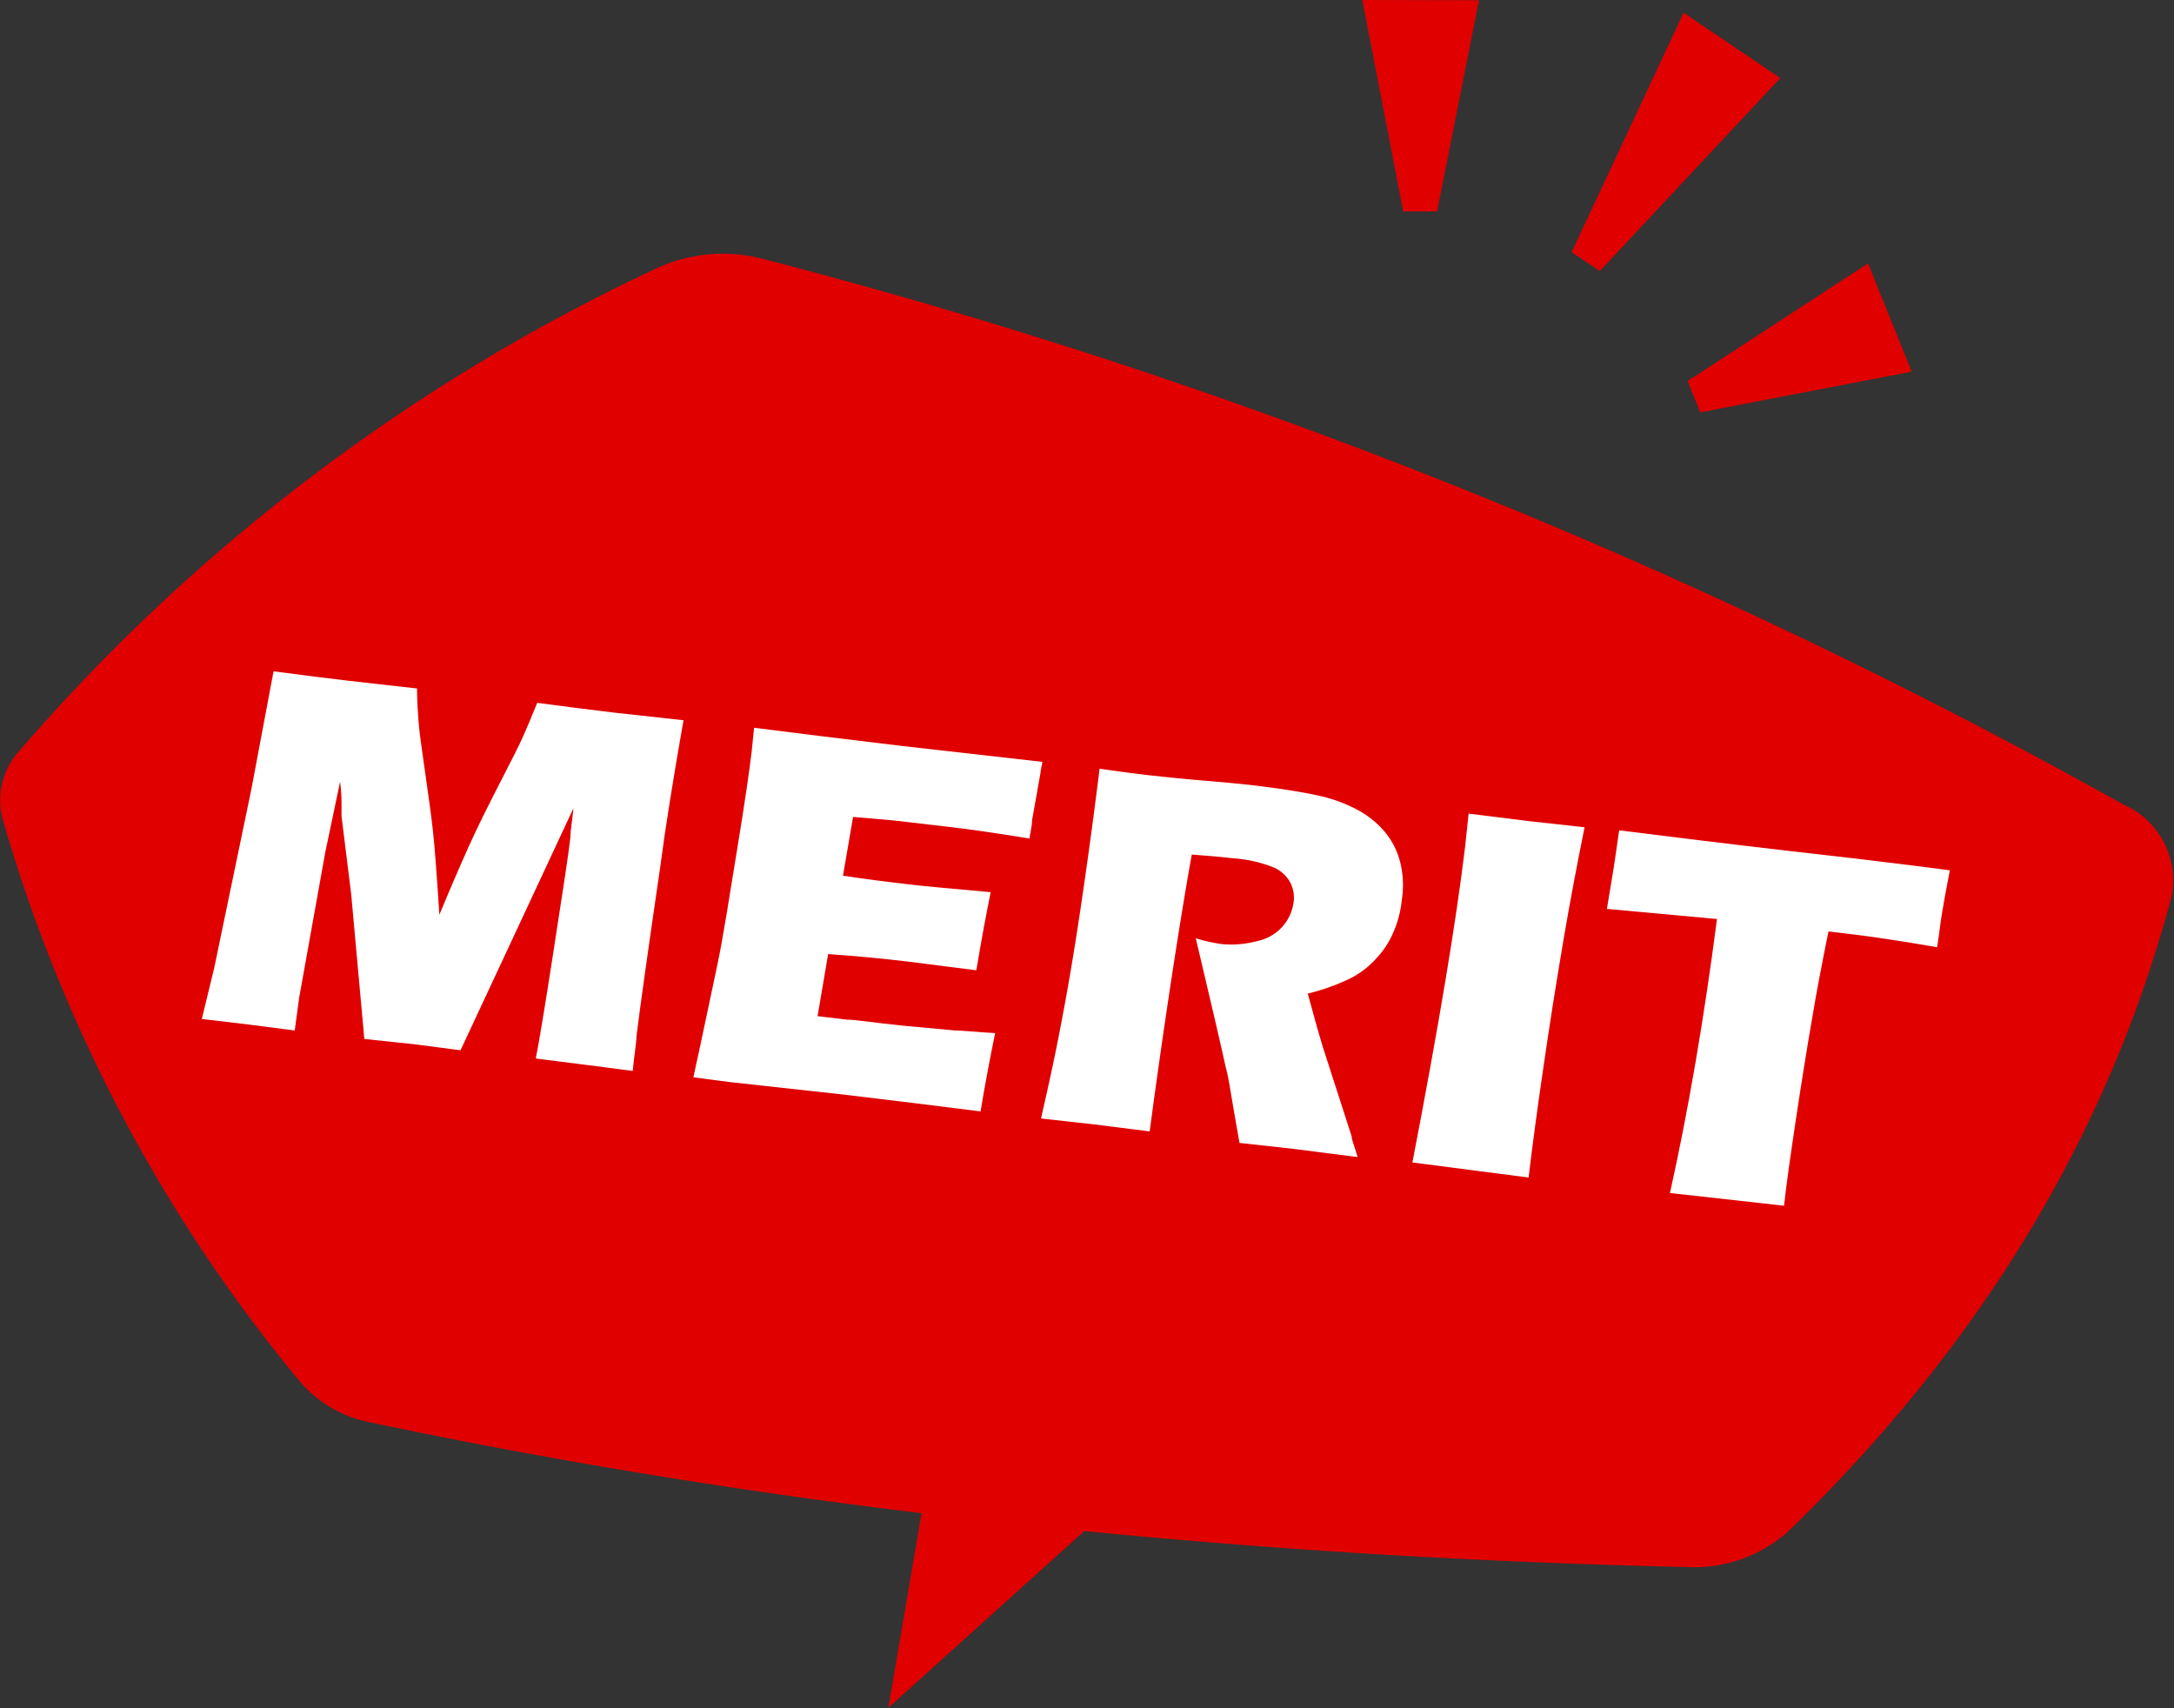
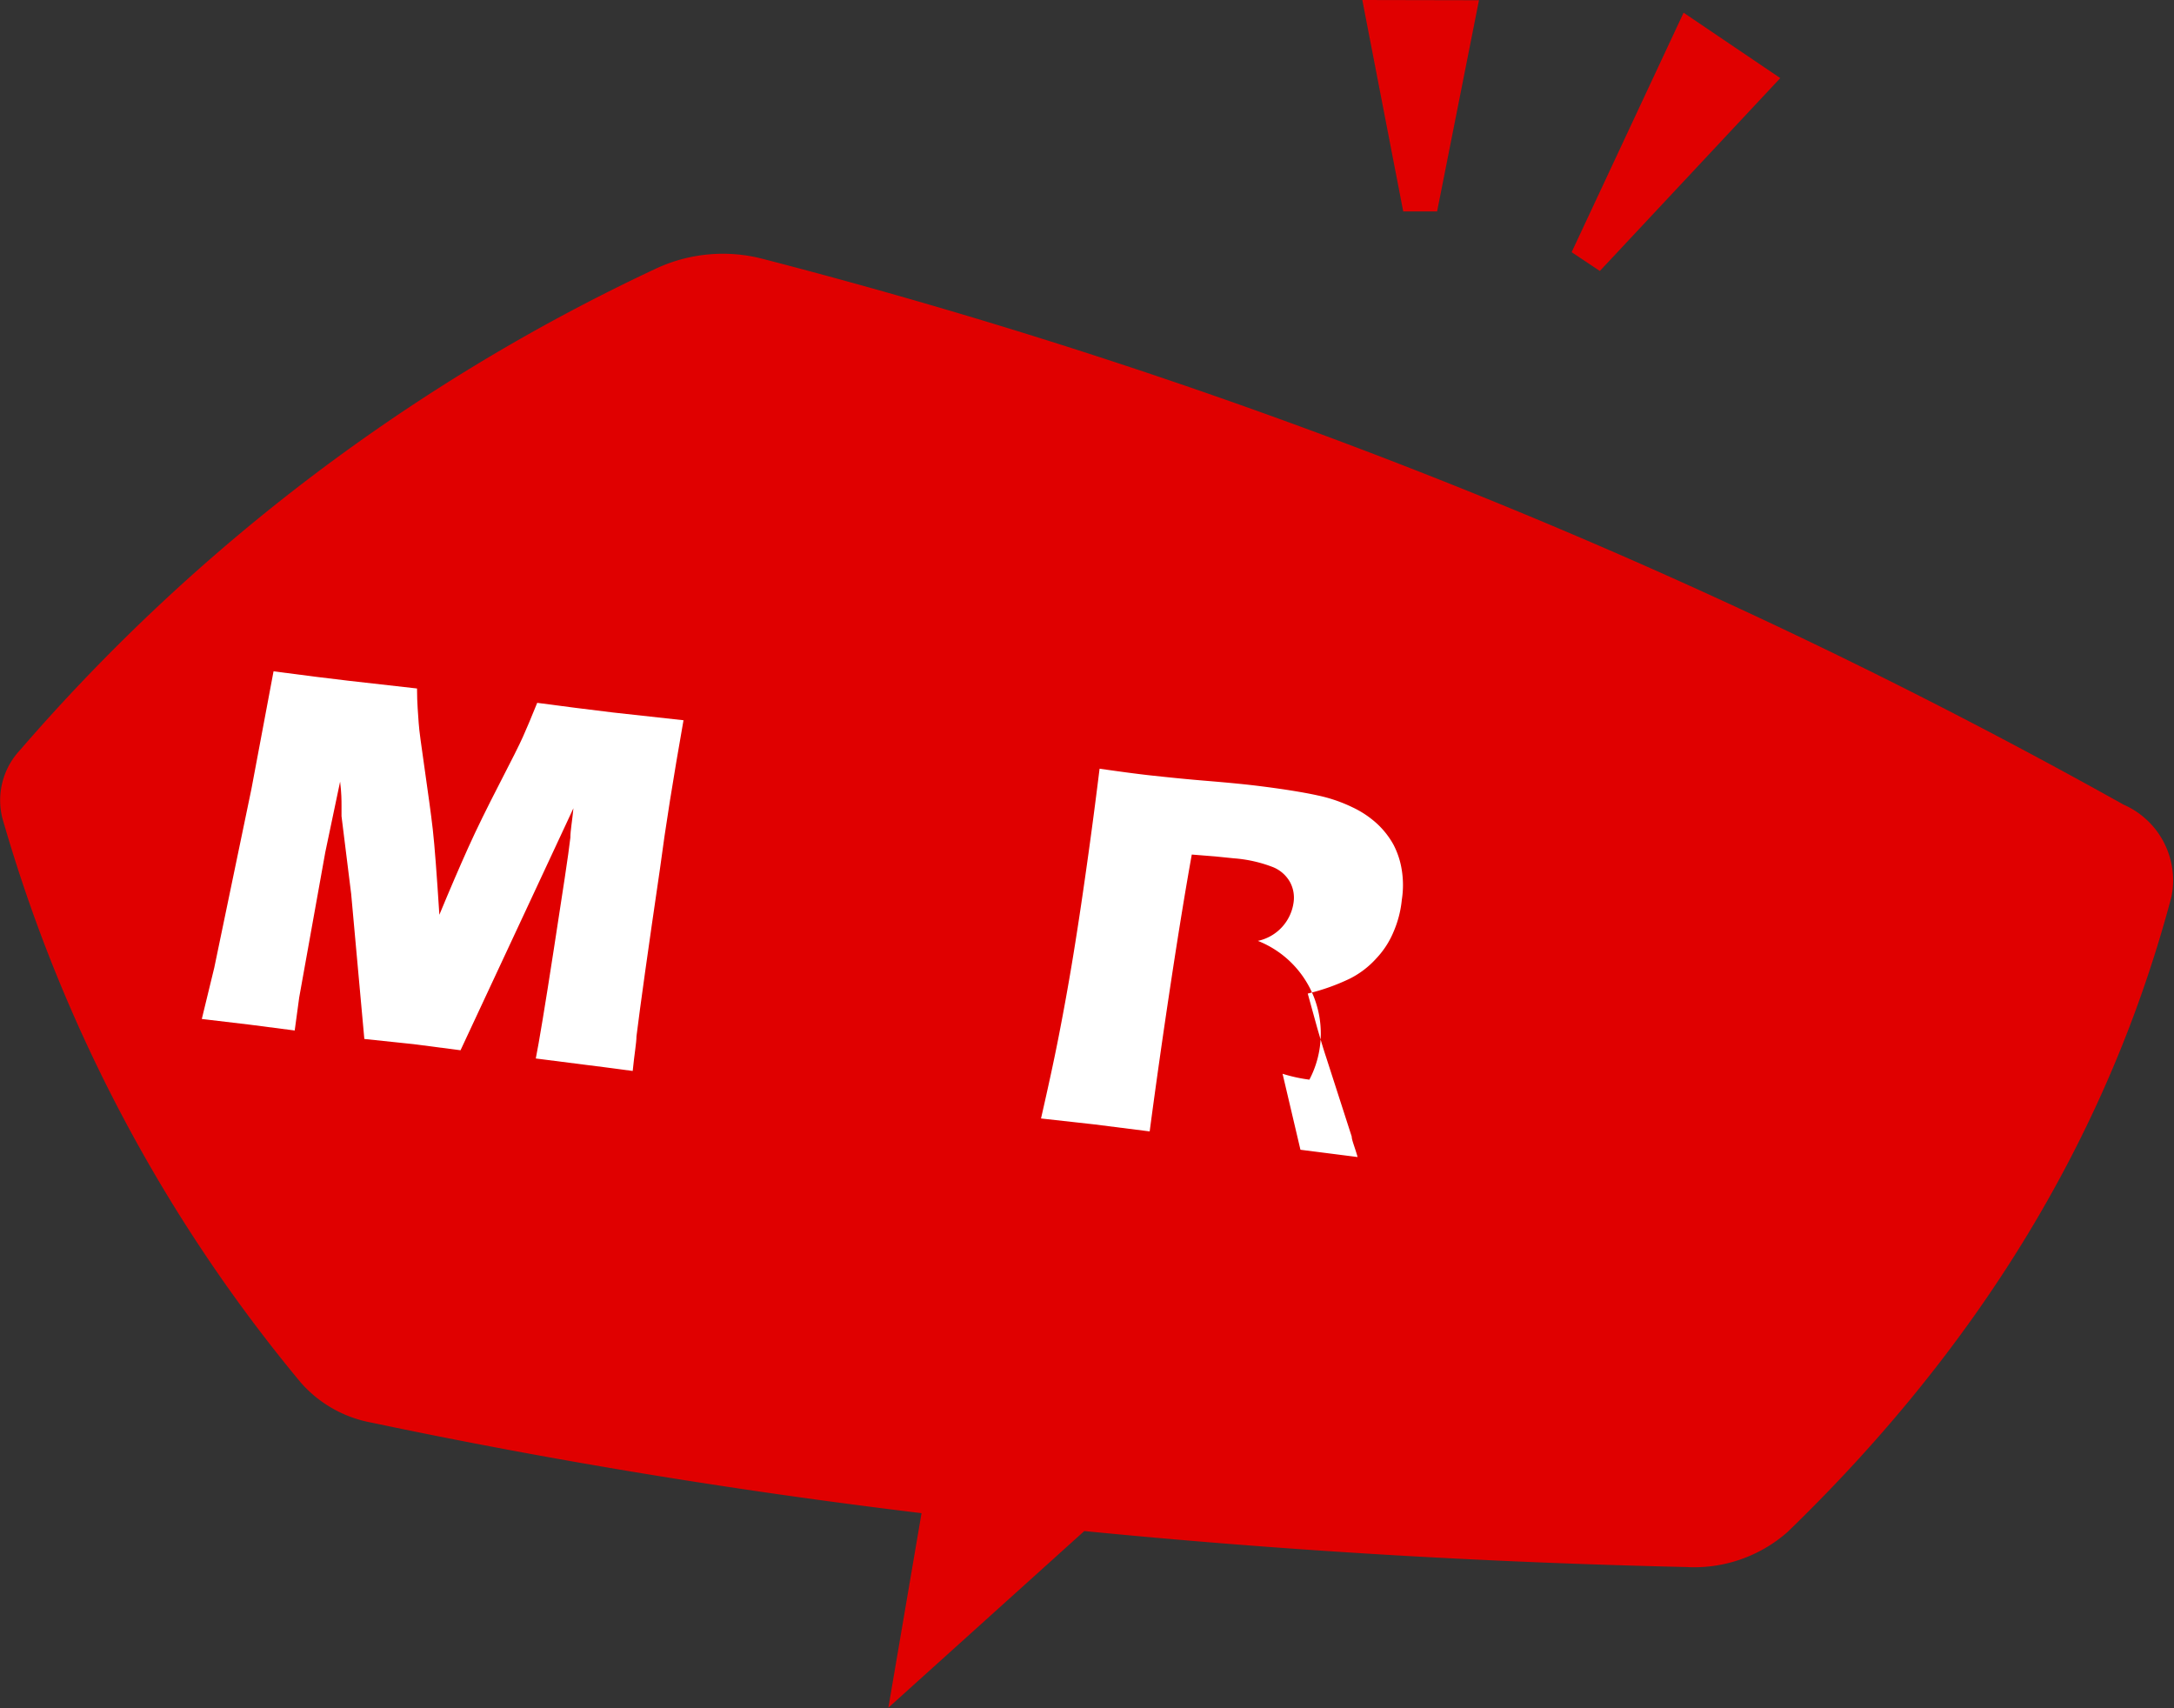
<svg xmlns="http://www.w3.org/2000/svg" viewBox="0 0 92.43 72.63">
  <rect x="0" y="0" width="92.43" height="72.63" fill="#333333" stroke="none" />
  <defs>
    <style>.cls-1{fill:#e00000;}.cls-2{fill:#fff;}</style>
  </defs>
  <g id="レイヤー_2" data-name="レイヤー 2">
    <g id="content">
      <polygon class="cls-1" points="75.69 3.32 68.02 11.52 66.82 10.72 71.58 0.54 75.69 3.32" />
-       <polygon class="cls-1" points="81.28 15.8 72.29 17.53 71.75 16.2 79.42 11.2 81.28 15.8" />
      <polygon class="cls-1" points="62.88 0.01 61.1 8.99 59.66 8.99 57.92 0 62.88 0.01" />
      <path class="cls-1" d="M90.29,34.21A243.9,243.9,0,0,0,32.41,11a6.73,6.73,0,0,0-4.48.4A81.25,81.25,0,0,0,.85,31.89,3.12,3.12,0,0,0,.1,34.78a66,66,0,0,0,12.69,24,5.26,5.26,0,0,0,3,1.7q11.4,2.4,23.39,3.85l-1.41,8.27,8.33-7.51q12.51,1.23,25.6,1.53A6,6,0,0,0,76,65.13c8-7.74,13.58-16.67,16.32-27A3.51,3.51,0,0,0,90.29,34.21Z" />
      <path class="cls-2" d="M8.58,43.32l.53-2.18,1.58-7.6.94-5c1.35.18,2.41.31,3.18.4l2.92.33c0,.64.05,1.12.07,1.46s.12,1,.26,2,.26,1.82.34,2.53.17,1.92.28,3.63c.46-1.11.87-2.06,1.23-2.86s.8-1.69,1.32-2.7.85-1.66,1-2,.35-.8.61-1.45c1.09.15,2.17.28,3.22.41l3,.33c-.43,2.44-.77,4.55-1,6.31q-.76,5.18-1,7.13c0,.27-.09.76-.16,1.47-1-.13-1.63-.22-2-.26L22.78,45c.13-.65.39-2.2.77-4.67s.62-4,.7-4.72c0-.3.08-.72.13-1.25l-2,4.29-2.8,6-2-.26-2.09-.22L14.93,38l-.41-3.3c0-.13,0-.29,0-.47s0-.52-.06-1l-.63,3-1.11,6.18-.19,1.4-1.93-.25Z" />
-       <path class="cls-2" d="M29.48,45.8c.41-1.87.73-3.43,1-4.69s.52-2.94.86-5,.54-3.49.62-4.17l.1-1q2.58.33,6.26.77l6,.68-.07.36c0,.09-.07.4-.16.94l-.21,1.18c0,.26-.08.52-.11.78q-2.12-.35-3.54-.51L38,34.88l-1.73-.15-.43,2.5c.86.13,1.86.26,3,.39.41.05,1.5.15,3.28.31-.19.93-.39,2-.61,3.32l-2.91-.37c-1-.12-2.14-.23-3.39-.32l-.45,2.64,1.26.15c.37,0,1.15.13,2.32.25l2.27.21c.34,0,.9.07,1.7.11-.22,1.07-.43,2.18-.62,3.33q-2.67-.34-5.86-.72L31,46Z" />
-       <path class="cls-2" d="M44.26,47.55c.29-1.27.54-2.41.74-3.43s.42-2.21.64-3.56.43-2.78.64-4.29.36-2.7.47-3.59c.91.13,1.65.23,2.21.29s1.3.14,2.14.21,1.66.14,2.46.24,1.76.24,2.48.4a6.41,6.41,0,0,1,1.46.5,4.17,4.17,0,0,1,1.07.72,3.58,3.58,0,0,1,.67.86A3.49,3.49,0,0,1,59.6,37a4,4,0,0,1,0,1.25,4.53,4.53,0,0,1-.35,1.36,3.71,3.71,0,0,1-.73,1.13,3.84,3.84,0,0,1-1.12.86,8.89,8.89,0,0,1-1.8.64l.4,1.45c.12.41.24.83.38,1.25l1.09,3.38c0,.15.13.44.25.87l-2.43-.31c-.53-.07-1.39-.16-2.59-.29-.07-.39-.2-1.12-.38-2.19-.07-.44-.14-.79-.2-1-.12-.54-.29-1.3-.52-2.28l-.76-3.23a6.65,6.65,0,0,0,1.14.25A4.23,4.23,0,0,0,53.48,40,1.94,1.94,0,0,0,55,38.35a1.39,1.39,0,0,0-.16-.86,1.45,1.45,0,0,0-.73-.63,5.8,5.8,0,0,0-1.65-.37l-.79-.08-1-.08q-.4,2.22-.89,5.45t-.9,6.32l-2.37-.3Z" />
-       <path class="cls-2" d="M60.05,49.42Q61.73,40.71,62.29,36l.15-1.41,2.57.32,2.36.26c-.33,1.63-.62,3.17-.87,4.63q-.52,3.06-.9,5.71c-.26,1.77-.46,3.29-.61,4.55l-2.24-.29Z" />
-       <path class="cls-2" d="M71,50.72q1.17-5.26,2-11.65l-4.68-.43.2-1.21c.11-.64.21-1.35.32-2.13,2.07.26,4.49.56,7.25.88l2.71.31,2.63.32L82.9,37,82.71,38c-.1.57-.18,1-.23,1.42s-.1.66-.12.85c-1.55-.27-2.83-.46-3.85-.58l-.77-.09c-.26,1.28-.49,2.46-.67,3.55-.27,1.55-.51,3.07-.73,4.54s-.39,2.66-.49,3.57L73.53,51Z" />
+       <path class="cls-2" d="M44.26,47.55c.29-1.27.54-2.41.74-3.43s.42-2.21.64-3.56.43-2.78.64-4.29.36-2.7.47-3.59c.91.13,1.65.23,2.21.29s1.3.14,2.14.21,1.66.14,2.46.24,1.76.24,2.48.4a6.41,6.41,0,0,1,1.46.5,4.17,4.17,0,0,1,1.07.72,3.58,3.58,0,0,1,.67.86A3.49,3.49,0,0,1,59.6,37a4,4,0,0,1,0,1.25,4.53,4.53,0,0,1-.35,1.36,3.71,3.71,0,0,1-.73,1.13,3.84,3.84,0,0,1-1.12.86,8.89,8.89,0,0,1-1.8.64l.4,1.45c.12.41.24.83.38,1.25l1.09,3.38c0,.15.13.44.25.87l-2.43-.31l-.76-3.23a6.65,6.65,0,0,0,1.14.25A4.23,4.23,0,0,0,53.48,40,1.94,1.94,0,0,0,55,38.35a1.39,1.39,0,0,0-.16-.86,1.45,1.45,0,0,0-.73-.63,5.8,5.8,0,0,0-1.65-.37l-.79-.08-1-.08q-.4,2.22-.89,5.45t-.9,6.32l-2.37-.3Z" />
    </g>
  </g>
</svg>